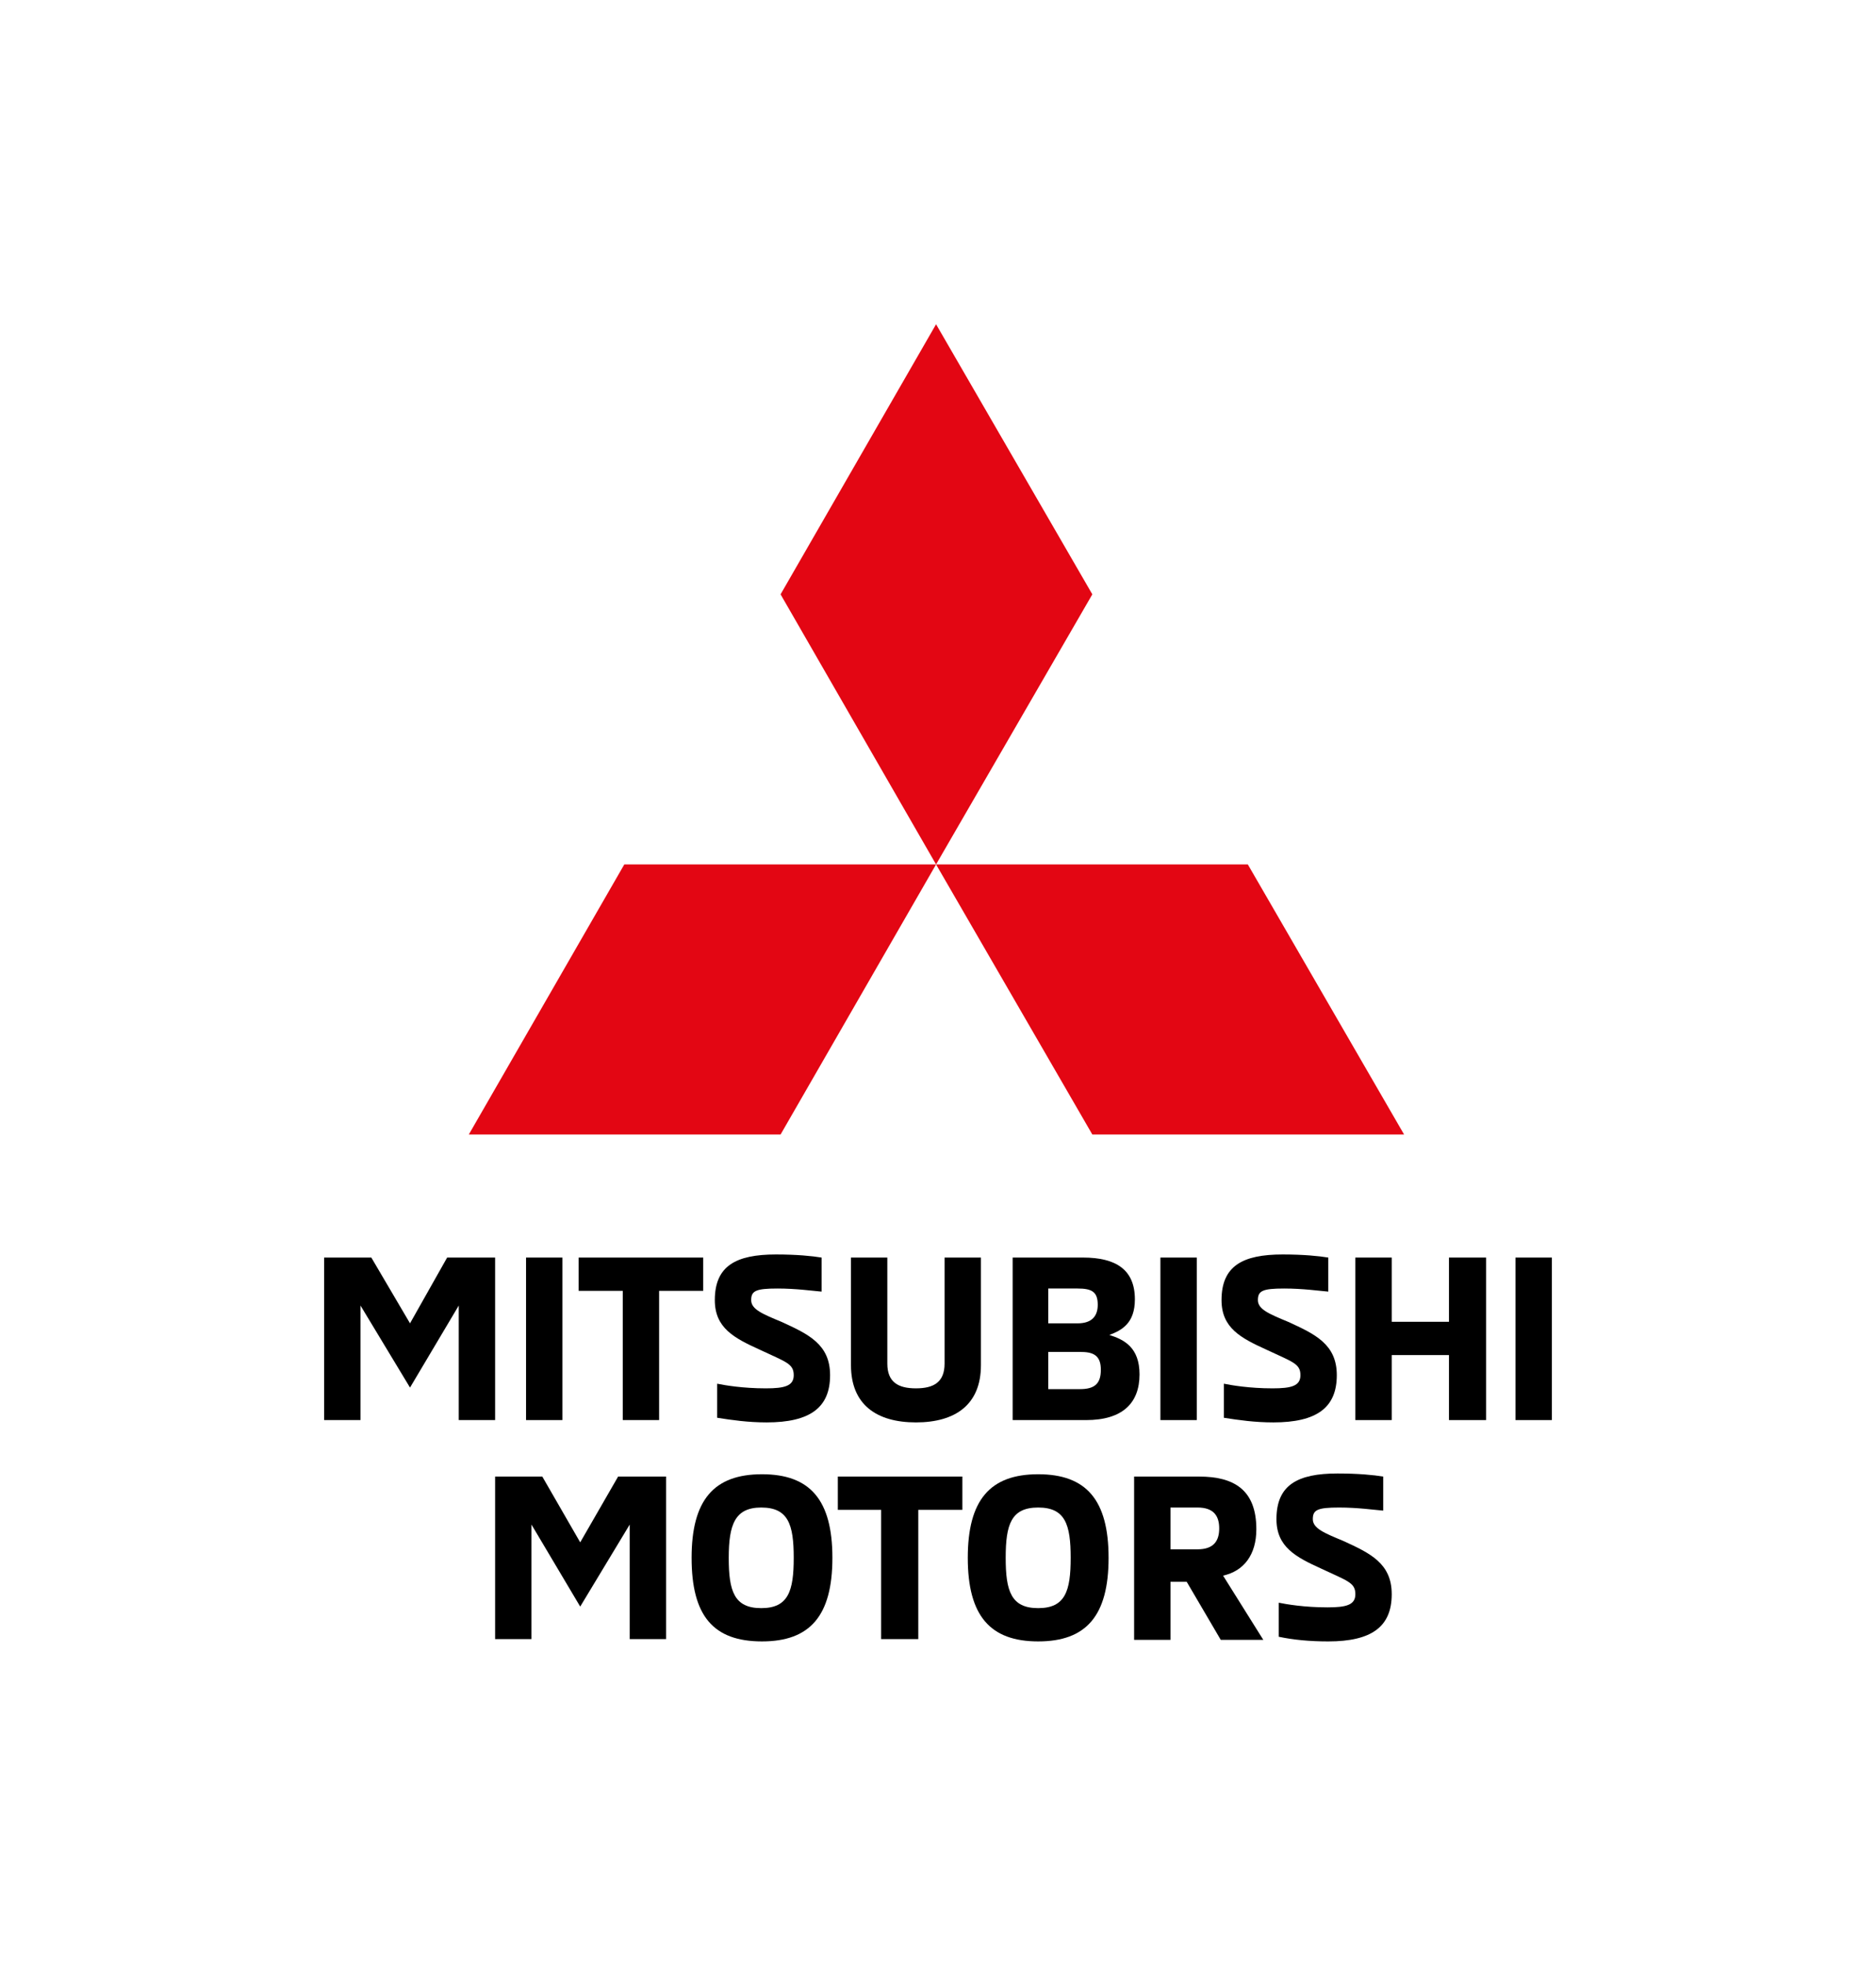
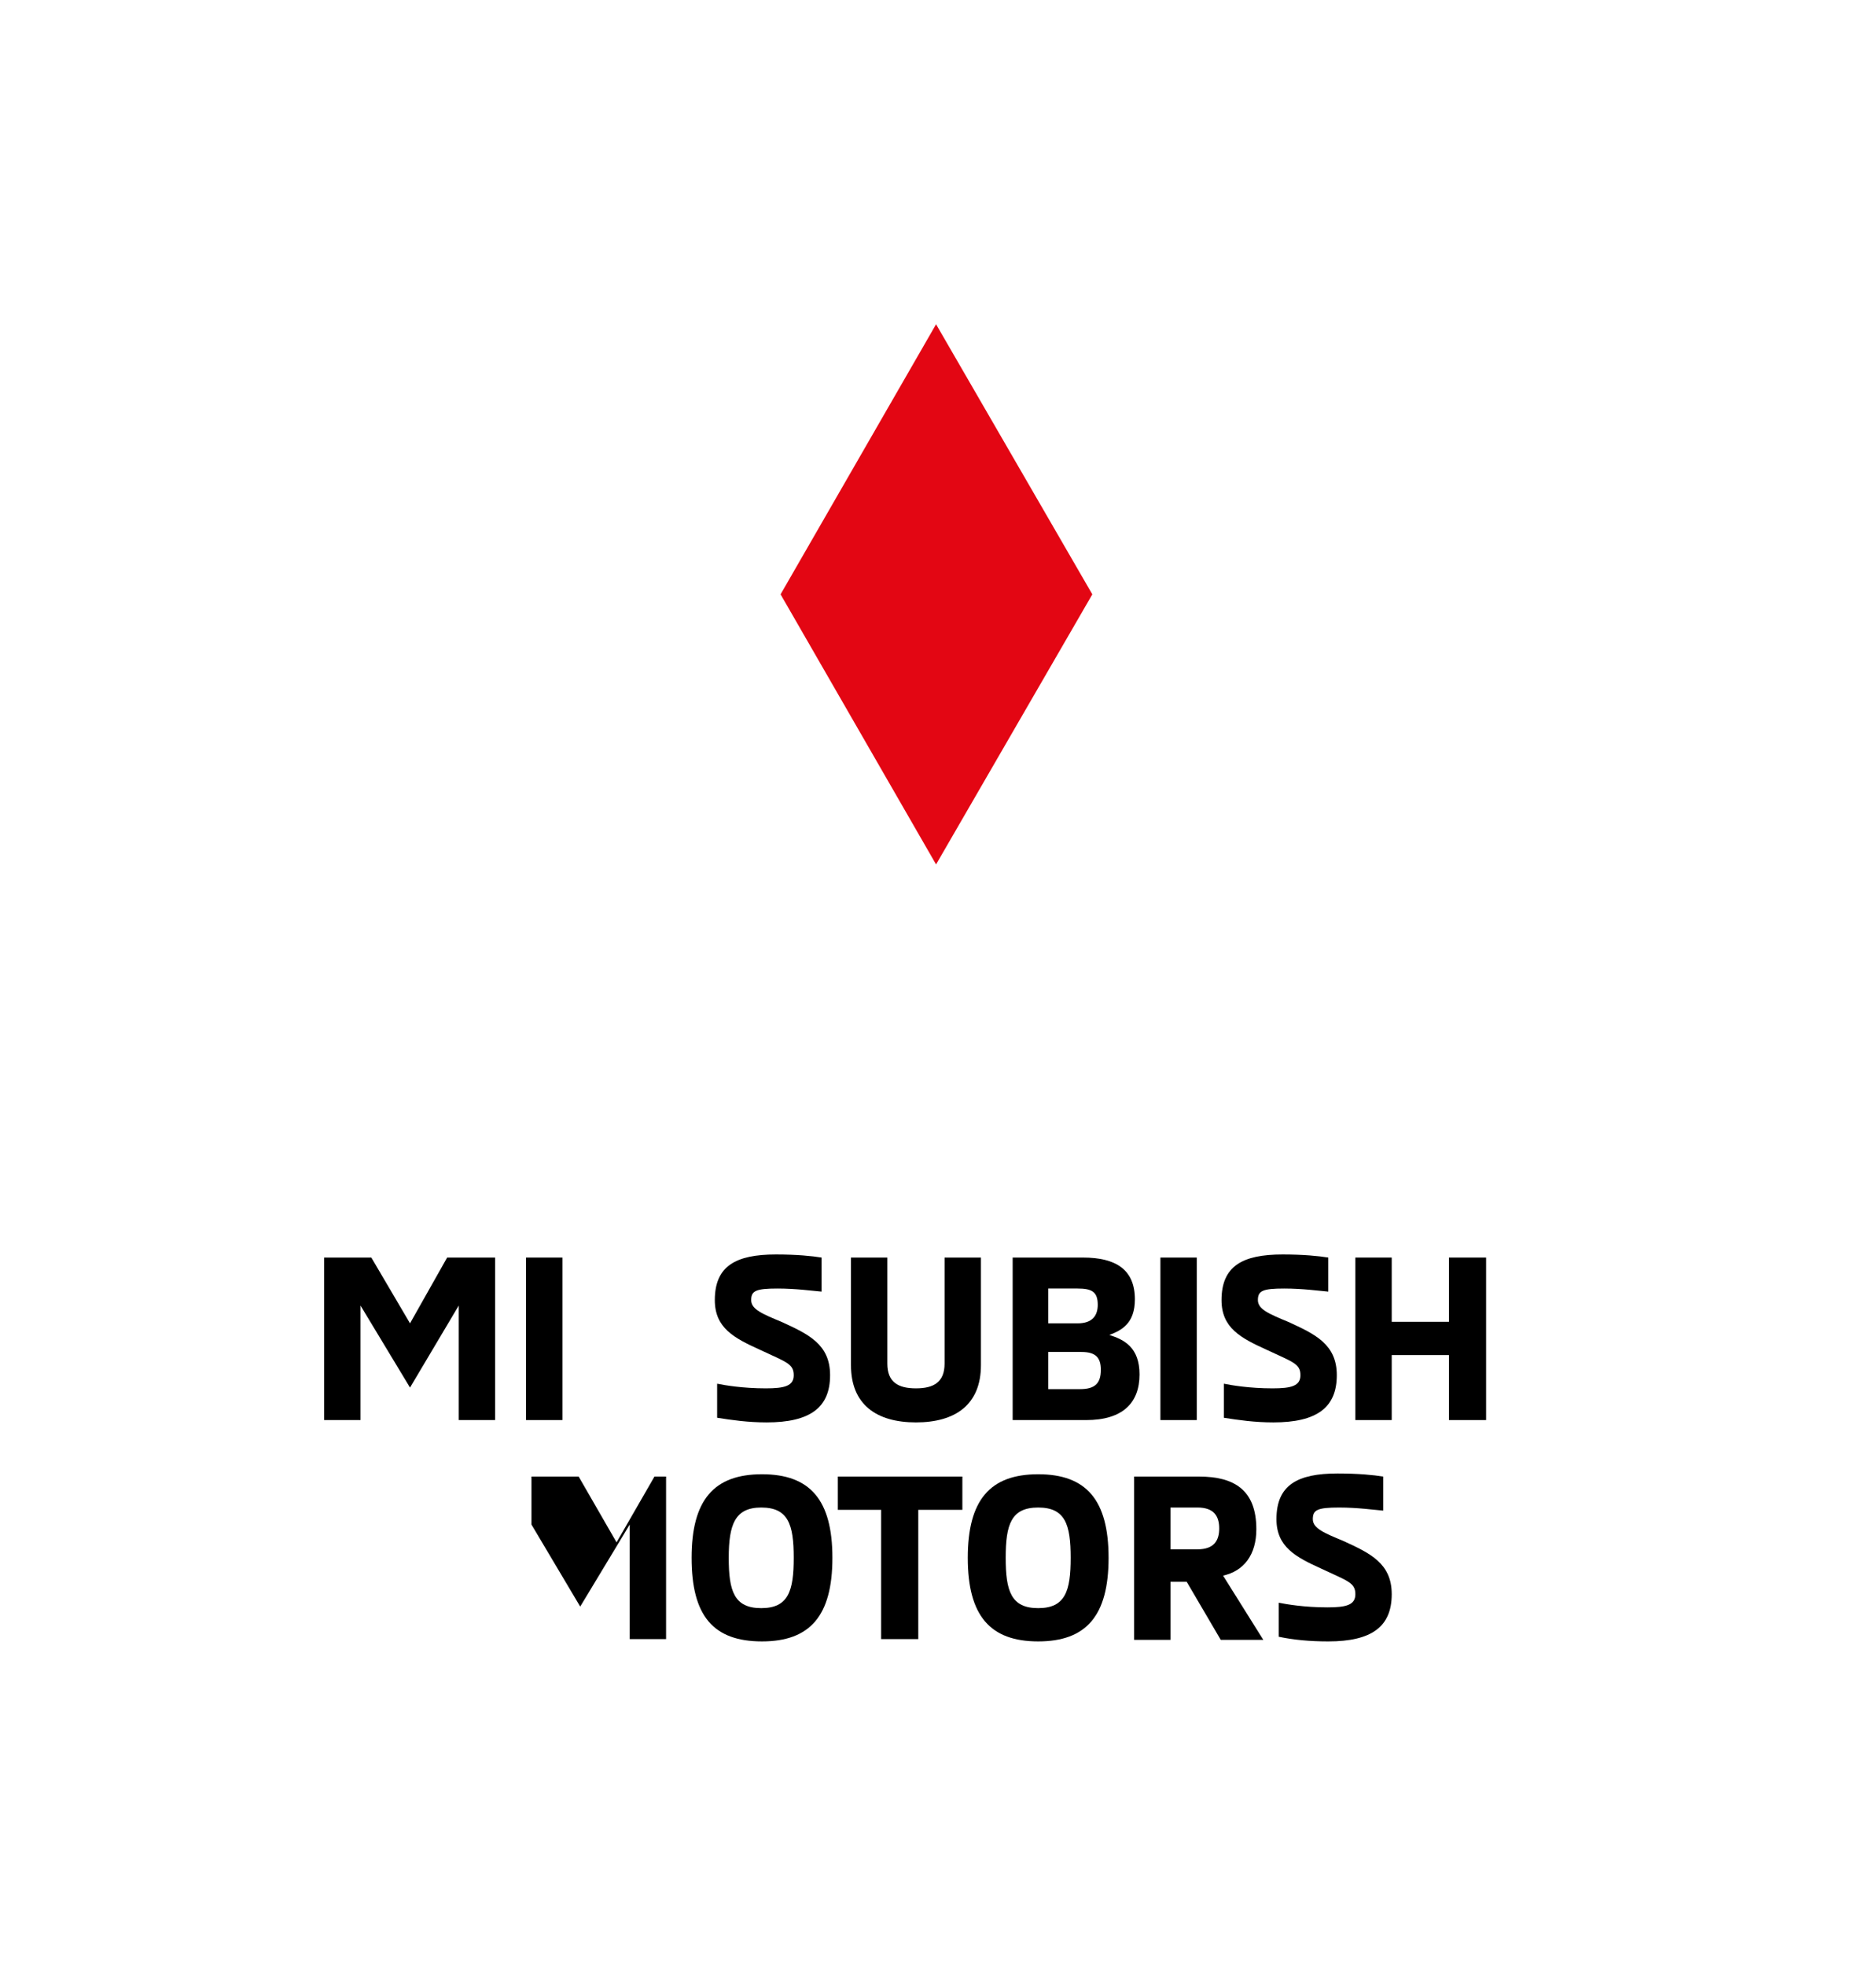
<svg xmlns="http://www.w3.org/2000/svg" enable-background="new 0 0 242.5 254" viewBox="0 0 242.5 254">
  <path d="m64 162.5v21h-4.7v-14.8l-6.3 10.6-6.4-10.6v14.8h-4.7v-21h6.1l5 8.5 4.8-8.5z" />
  <path d="m68 162.5h4.7v21h-4.7z" />
-   <path d="m80.5 166.8h-5.7v-4.3h16.1v4.3h-5.7v16.7h-4.7z" />
  <path d="m92.7 183.2v-4.4c1 .2 3.3.6 6.3.6 2.4 0 3.6-.3 3.6-1.7 0-1.5-1-1.7-4.4-3.3-3.3-1.5-5.8-2.8-5.8-6.4 0-4.4 2.7-5.9 7.9-5.9 2.7 0 4.7.2 5.9.4v4.4c-1.2-.1-3.3-.4-5.7-.4-2.8 0-3.4.3-3.4 1.5s1.5 1.8 3.9 2.8c3.5 1.6 6.3 2.9 6.3 6.9 0 4.2-2.6 6.1-8.2 6.1-2.4 0-4.5-.3-6.4-.6" />
  <path d="m110 176.4v-13.9h4.7v13.7c0 2.4 1.4 3.2 3.7 3.2s3.7-.8 3.7-3.2v-13.7h4.7v13.9c0 5.1-3.3 7.4-8.4 7.4s-8.4-2.3-8.4-7.4" />
  <path d="m130.8 162.5h9.2c4.3 0 6.7 1.6 6.7 5.4 0 3.1-1.7 4-3.3 4.6 1.9.6 3.9 1.6 3.9 5.1 0 3.7-2.2 5.9-6.9 5.9h-9.5v-21zm8.5 8.5c1.9 0 2.6-1 2.6-2.4 0-1.7-.8-2.1-2.6-2.1h-3.8v4.5zm.3 8.5c1.9 0 2.7-.7 2.7-2.5 0-1.6-.7-2.3-2.5-2.3h-4.3v4.8z" />
  <path d="m150 162.5h4.7v21h-4.7z" />
  <path d="m158.2 183.2v-4.4c1 .2 3.3.6 6.3.6 2.4 0 3.6-.3 3.6-1.7 0-1.5-1-1.7-4.4-3.3-3.3-1.5-5.8-2.8-5.8-6.4 0-4.4 2.7-5.9 7.9-5.9 2.7 0 4.7.2 5.9.4v4.4c-1.2-.1-3.3-.4-5.7-.4-2.8 0-3.4.3-3.4 1.5s1.5 1.8 3.9 2.8c3.5 1.6 6.3 2.9 6.3 6.9 0 4.2-2.6 6.1-8.2 6.1-2.4 0-4.5-.3-6.4-.6" />
  <path d="m192.1 162.5v21h-4.8v-8.4h-7.4v8.4h-4.7v-21h4.7v8.3h7.4v-8.3z" />
-   <path d="m195.9 162.5h4.7v21h-4.7z" />
-   <path d="m86.1 190.8v21h-4.7v-14.8l-6.4 10.6-6.3-10.6v14.8h-4.7v-21h6.1l4.9 8.5 4.9-8.5z" />
+   <path d="m86.1 190.8v21h-4.7v-14.8l-6.4 10.6-6.3-10.6v14.8v-21h6.1l4.9 8.5 4.9-8.5z" />
  <path d="m89.4 201.3c0-7.5 2.9-10.8 9.1-10.8s9.1 3.3 9.1 10.8-2.9 10.8-9.1 10.8c-6.3 0-9.1-3.3-9.1-10.8m13.2 0c0-4.3-.7-6.5-4.2-6.5-3.4 0-4.2 2.2-4.2 6.5s.7 6.5 4.2 6.5 4.2-2.2 4.2-6.5" />
  <path d="m113.9 195.1h-5.6v-4.3h16.1v4.3h-5.7v16.7h-4.8z" />
  <path d="m125.1 201.3c0-7.5 2.9-10.8 9.1-10.8s9.1 3.3 9.1 10.8-2.9 10.8-9.1 10.8-9.1-3.3-9.1-10.8m13.3 0c0-4.3-.7-6.5-4.2-6.5s-4.2 2.2-4.2 6.5.7 6.5 4.2 6.5 4.2-2.2 4.2-6.5" />
  <path d="m146.5 190.8h8.5c4.5 0 7.4 1.7 7.4 6.8 0 3.3-1.6 5.4-4.3 6l5.2 8.3h-5.5l-4.4-7.5h-2.1v7.5h-4.7v-21.1zm8.3 9.4c2.1 0 2.8-1.1 2.8-2.7s-.7-2.7-2.8-2.7h-3.5v5.4z" />
  <path d="m165.3 211.5v-4.4c1 .2 3.3.6 6.3.6 2.4 0 3.6-.3 3.6-1.7 0-1.5-1-1.7-4.4-3.3-3.3-1.5-5.8-2.8-5.8-6.4 0-4.4 2.7-5.9 7.9-5.9 2.7 0 4.7.2 5.9.4v4.4c-1.2-.1-3.3-.4-5.7-.4-2.8 0-3.4.3-3.4 1.5s1.5 1.8 3.9 2.8c3.5 1.6 6.3 2.9 6.3 6.9 0 4.2-2.6 6.1-8.2 6.1-2.4 0-4.5-.2-6.4-.6" />
  <g fill="#e30613">
    <path d="m100.9 76.8 20.1 34.9 20.2-34.9-20.2-34.9z" />
-     <path d="m161.3 111.7h-40.3l20.2 34.9h40.3z" />
-     <path d="m80.7 111.7h40.3l-20.1 34.9h-40.3z" />
  </g>
</svg>